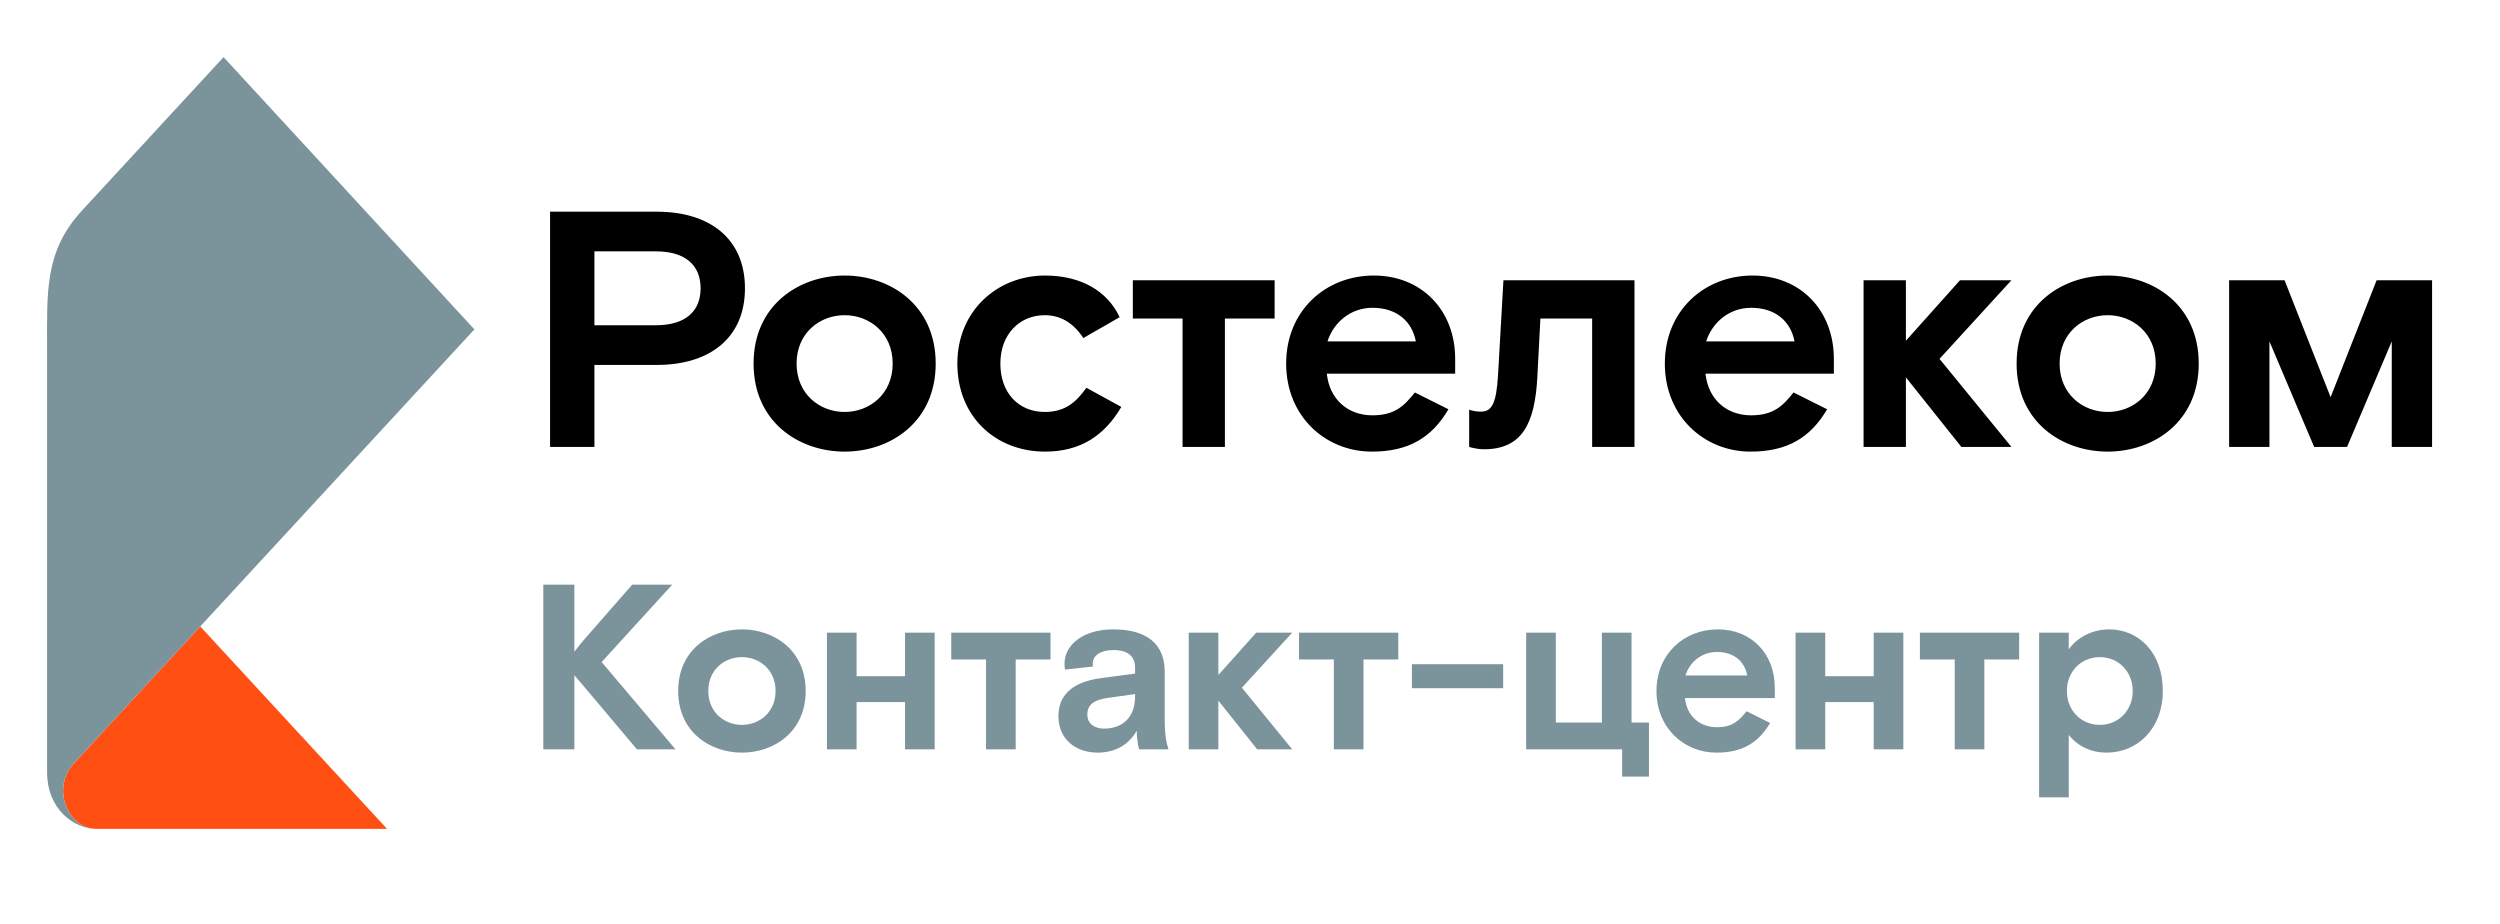
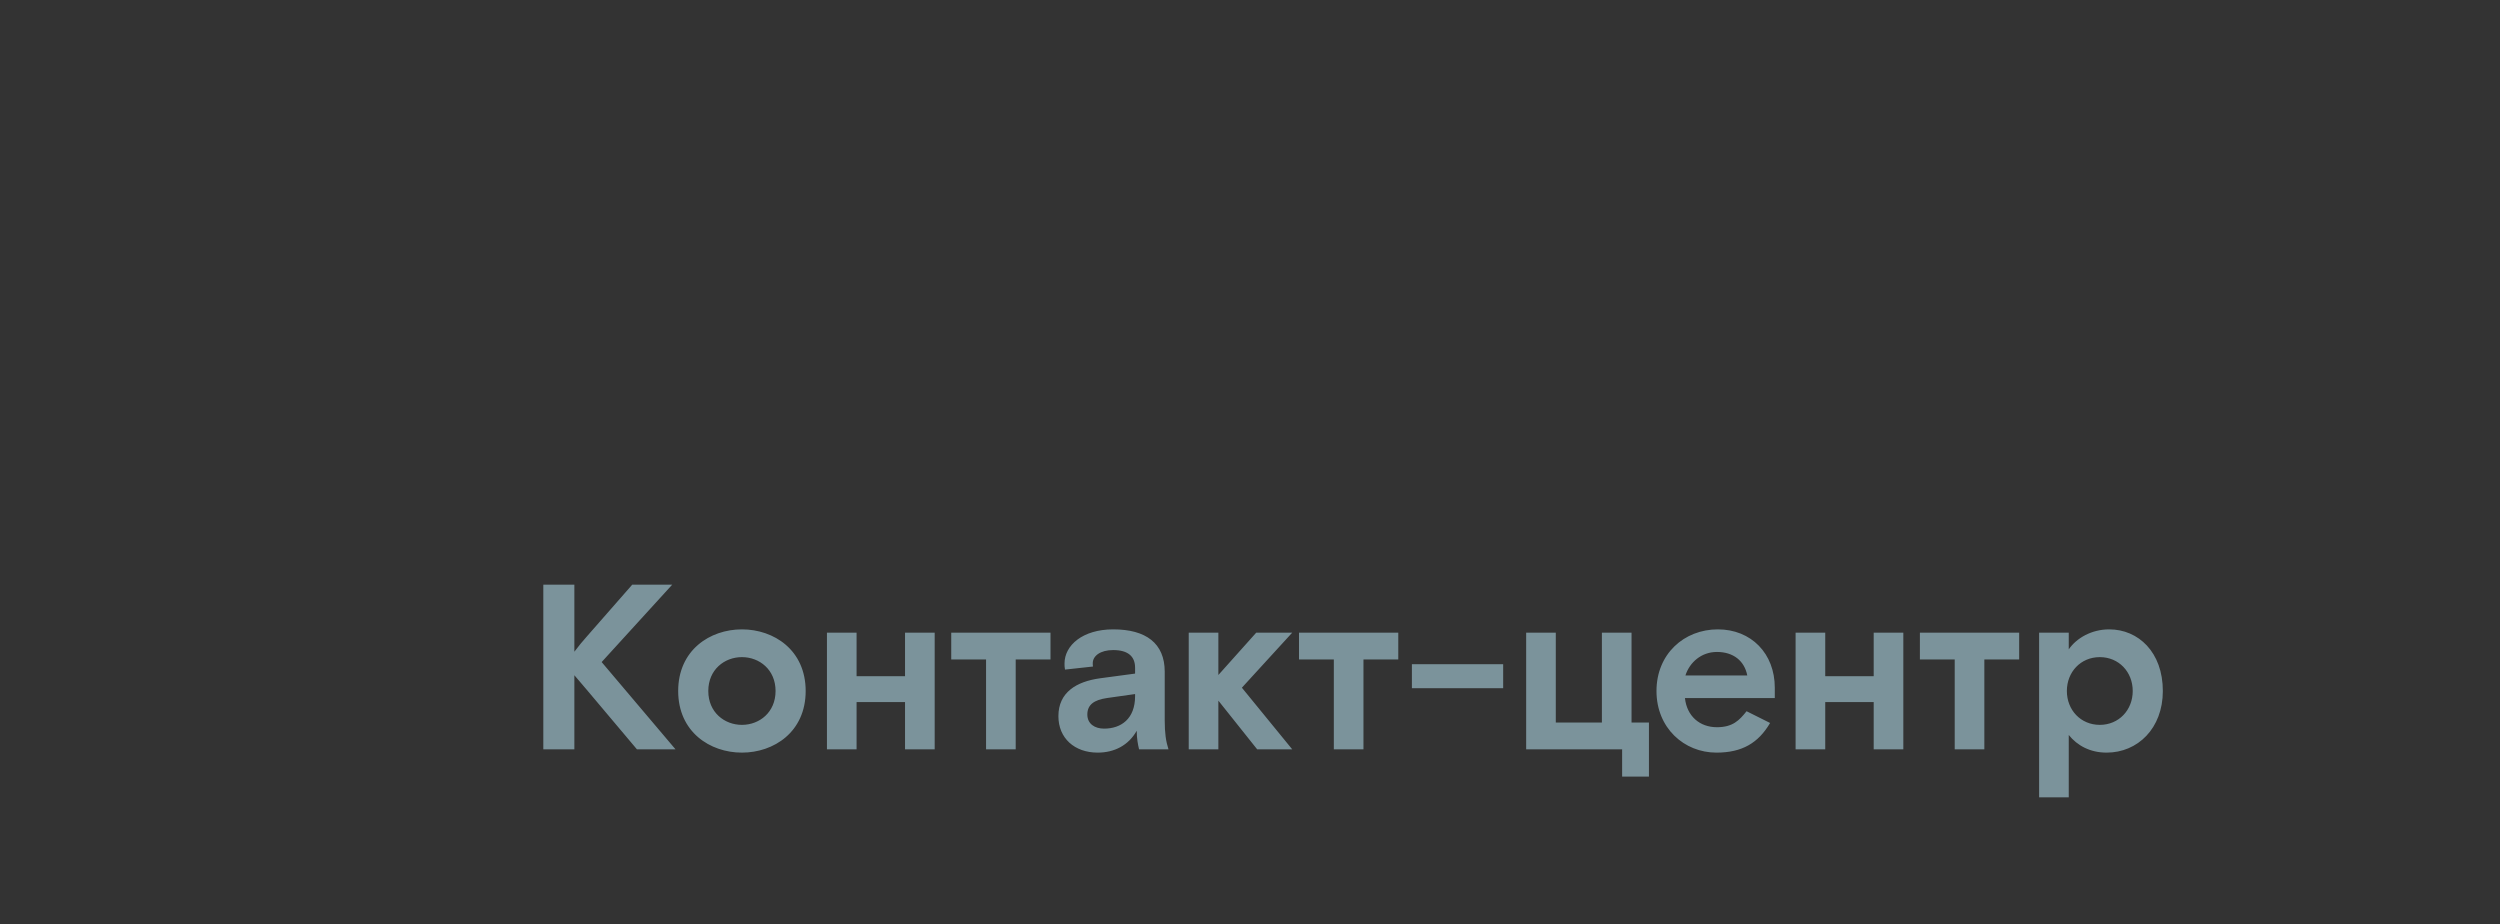
<svg xmlns="http://www.w3.org/2000/svg" width="744" height="275" viewBox="0 0 744 275" fill="none">
  <rect x="0" y="0" width="744" height="275" fill="#333333" stroke="none" />
  <g clip-path="url(#clip0_139_32)">
-     <rect width="744" height="275" fill="white" />
-     <path d="M115.183 246.667H28.706C22.457 246.667 18.782 240.617 18.782 235.33C18.782 232.202 19.952 229.368 21.847 227.315L59.586 186.421L115.183 246.667Z" fill="#FF4F12" />
-     <path d="M28.706 246.667C22.174 246.667 14.014 241.008 14.014 229.759V103.777C14.014 86.754 13.213 74.78 24.433 62.621L66.53 17L141.181 98.022L21.847 227.315C19.953 229.368 18.783 232.198 18.783 235.33C18.783 240.617 22.458 246.667 28.706 246.667Z" fill="#7B939B" />
-     <path d="M163.7 133H176.9V108.6H195.5C211.3 108.6 221.7 100.5 221.7 85.8C221.7 71.1 211.3 63 195.5 63H163.7V133ZM176.9 96.8V74.8H195.1C204.3 74.8 208.5 79.2 208.5 85.8C208.5 92.4 204.3 96.8 195.1 96.8H176.9ZM278.463 108.2C278.463 90.8 264.963 82 251.363 82C237.763 82 224.263 90.8 224.263 108.2C224.263 125.6 237.763 134.4 251.363 134.4C264.963 134.4 278.463 125.6 278.463 108.2ZM251.363 122.6C243.963 122.6 237.063 117.3 237.063 108.2C237.063 99.1 243.963 93.8 251.363 93.8C258.763 93.8 265.663 99.1 265.663 108.2C265.663 117.3 258.763 122.6 251.363 122.6ZM333.707 121.1L323.307 115.4C320.307 119.6 317.107 122.6 310.907 122.6C303.307 122.6 297.707 117.1 297.707 108.2C297.707 99.4 303.507 93.8 310.907 93.8C315.407 93.8 319.307 95.9 322.407 100.6L333.207 94.4C329.607 86.7 321.807 82 311.007 82C296.907 82 284.907 92.4 284.907 108.2C284.907 124 296.307 134.4 311.007 134.4C321.607 134.4 328.707 129.6 333.707 121.1ZM351.93 133H364.53V94.8H379.33V83.4H337.13V94.8H351.93V133ZM394.859 111.2H433.059V106.8C433.059 92.3 423.059 82 408.859 82C394.459 82 382.759 92.5 382.759 108.2C382.759 123.9 394.459 134.4 408.259 134.4C419.159 134.4 426.059 130.3 431.059 121.8L421.059 116.8C417.959 120.7 415.159 123.6 408.459 123.6C401.059 123.6 395.659 118.8 394.859 111.2ZM408.459 91.6C415.459 91.6 420.159 95.4 421.359 101.6H395.059C396.859 96 401.859 91.6 408.459 91.6ZM441.623 133.7C452.823 133.7 456.823 126.3 457.523 112L458.423 94.8H473.823V133H486.423V83.4H447.423L445.823 111.5C445.323 120.4 443.823 122.5 440.723 122.5C438.523 122.5 437.223 121.9 437.223 121.9V133C437.223 133 439.323 133.7 441.623 133.7ZM507.554 111.2H545.754V106.8C545.754 92.3 535.754 82 521.554 82C507.154 82 495.454 92.5 495.454 108.2C495.454 123.9 507.154 134.4 520.954 134.4C531.854 134.4 538.754 130.3 543.754 121.8L533.754 116.8C530.654 120.7 527.854 123.6 521.154 123.6C513.754 123.6 508.354 118.8 507.554 111.2ZM521.154 91.6C528.154 91.6 532.854 95.4 534.054 101.6H507.754C509.554 96 514.554 91.6 521.154 91.6ZM598.597 83.4H583.297L567.197 101.4V83.4H554.597V133H567.197V112.3L583.697 133H598.597L577.197 106.8L598.597 83.4ZM654.341 108.2C654.341 90.8 640.841 82 627.241 82C613.641 82 600.141 90.8 600.141 108.2C600.141 125.6 613.641 134.4 627.241 134.4C640.841 134.4 654.341 125.6 654.341 108.2ZM627.241 122.6C619.841 122.6 612.941 117.3 612.941 108.2C612.941 99.1 619.841 93.8 627.241 93.8C634.641 93.8 641.541 99.1 641.541 108.2C641.541 117.3 634.641 122.6 627.241 122.6ZM663.386 133H675.386V101.6L688.686 133H698.486L711.786 101.6V133H723.786V83.4H707.286L693.586 118.2L679.886 83.4H663.386V133Z" fill="black" />
    <path d="M179.05 197.03L200.05 174H188.15L174.78 189.26C173.52 190.66 172.12 192.34 170.93 193.95V174H161.69V223H170.93V200.95C172.19 202.35 173.38 203.89 174.57 205.22L189.55 223H201.03L179.05 197.03ZM239.768 205.64C239.768 193.46 230.318 187.3 220.798 187.3C211.278 187.3 201.828 193.46 201.828 205.64C201.828 217.82 211.278 223.98 220.798 223.98C230.318 223.98 239.768 217.82 239.768 205.64ZM220.798 215.72C215.618 215.72 210.788 212.01 210.788 205.64C210.788 199.27 215.618 195.56 220.798 195.56C225.978 195.56 230.808 199.27 230.808 205.64C230.808 212.01 225.978 215.72 220.798 215.72ZM246.099 223H254.919V208.93H269.339V223H278.159V188.28H269.339V201.23H254.919V188.28H246.099V223ZM293.451 223H302.271V196.26H312.631V188.28H283.091V196.26H293.451V223ZM338.991 223H347.741C346.971 220.62 346.621 218.17 346.621 214.39V199.9C346.621 191.43 341.021 187.3 331.291 187.3C322.191 187.3 316.801 192.06 316.801 197.45C316.801 197.94 316.801 198.64 316.941 199.27L325.271 198.36C325.201 198.08 325.201 197.66 325.201 197.38C325.201 195.21 327.441 193.46 331.291 193.46C335.701 193.46 337.801 195.35 337.801 198.71V200.46L327.371 201.86C320.301 202.84 314.981 206.06 314.981 213.13C314.981 219.71 319.811 223.98 326.671 223.98C331.641 223.98 335.841 221.81 338.291 217.47C338.291 219.71 338.641 221.6 338.991 223ZM328.561 216.84C325.831 216.84 323.591 215.44 323.591 212.64C323.591 209.7 325.621 208.3 329.401 207.74L337.801 206.55V207.18C337.801 213.9 333.671 216.84 328.561 216.84ZM384.565 188.28H373.855L362.585 200.88V188.28H353.765V223H362.585V208.51L374.135 223H384.565L369.585 204.66L384.565 188.28ZM396.947 223H405.767V196.26H416.127V188.28H386.587V196.26H396.947V223ZM420.181 204.8H447.341V197.66H420.181V204.8ZM482.745 231.12H490.725V215.02H485.545V188.28H476.725V215.02H463.005V188.28H454.185V223H482.745V231.12ZM501.44 207.74H528.18V204.66C528.18 194.51 521.18 187.3 511.24 187.3C501.16 187.3 492.97 194.65 492.97 205.64C492.97 216.63 501.16 223.98 510.82 223.98C518.45 223.98 523.28 221.11 526.78 215.16L519.78 211.66C517.61 214.39 515.65 216.42 510.96 216.42C505.78 216.42 502 213.06 501.44 207.74ZM510.96 194.02C515.86 194.02 519.15 196.68 519.99 201.02H501.58C502.84 197.1 506.34 194.02 510.96 194.02ZM534.371 223H543.191V208.93H557.611V223H566.431V188.28H557.611V201.23H543.191V188.28H534.371V223ZM581.722 223H590.542V196.26H600.902V188.28H571.362V196.26H581.722V223ZM606.84 188.28V237.28H615.66V218.73C618.18 221.88 622.03 223.98 626.93 223.98C636.17 223.98 643.66 216.77 643.66 205.64C643.66 194.09 636.38 187.3 627.7 187.3C622.45 187.3 617.97 189.89 615.66 193.25V188.28H606.84ZM624.9 195.56C630.57 195.56 634.7 199.97 634.7 205.64C634.7 211.31 630.57 215.72 624.9 215.72C619.23 215.72 615.1 211.31 615.1 205.64C615.1 199.97 619.23 195.56 624.9 195.56Z" fill="#7B939B" />
  </g>
  <defs>
    <clipPath id="clip0_139_32">
      <rect width="744" height="275" fill="white" />
    </clipPath>
  </defs>
</svg>